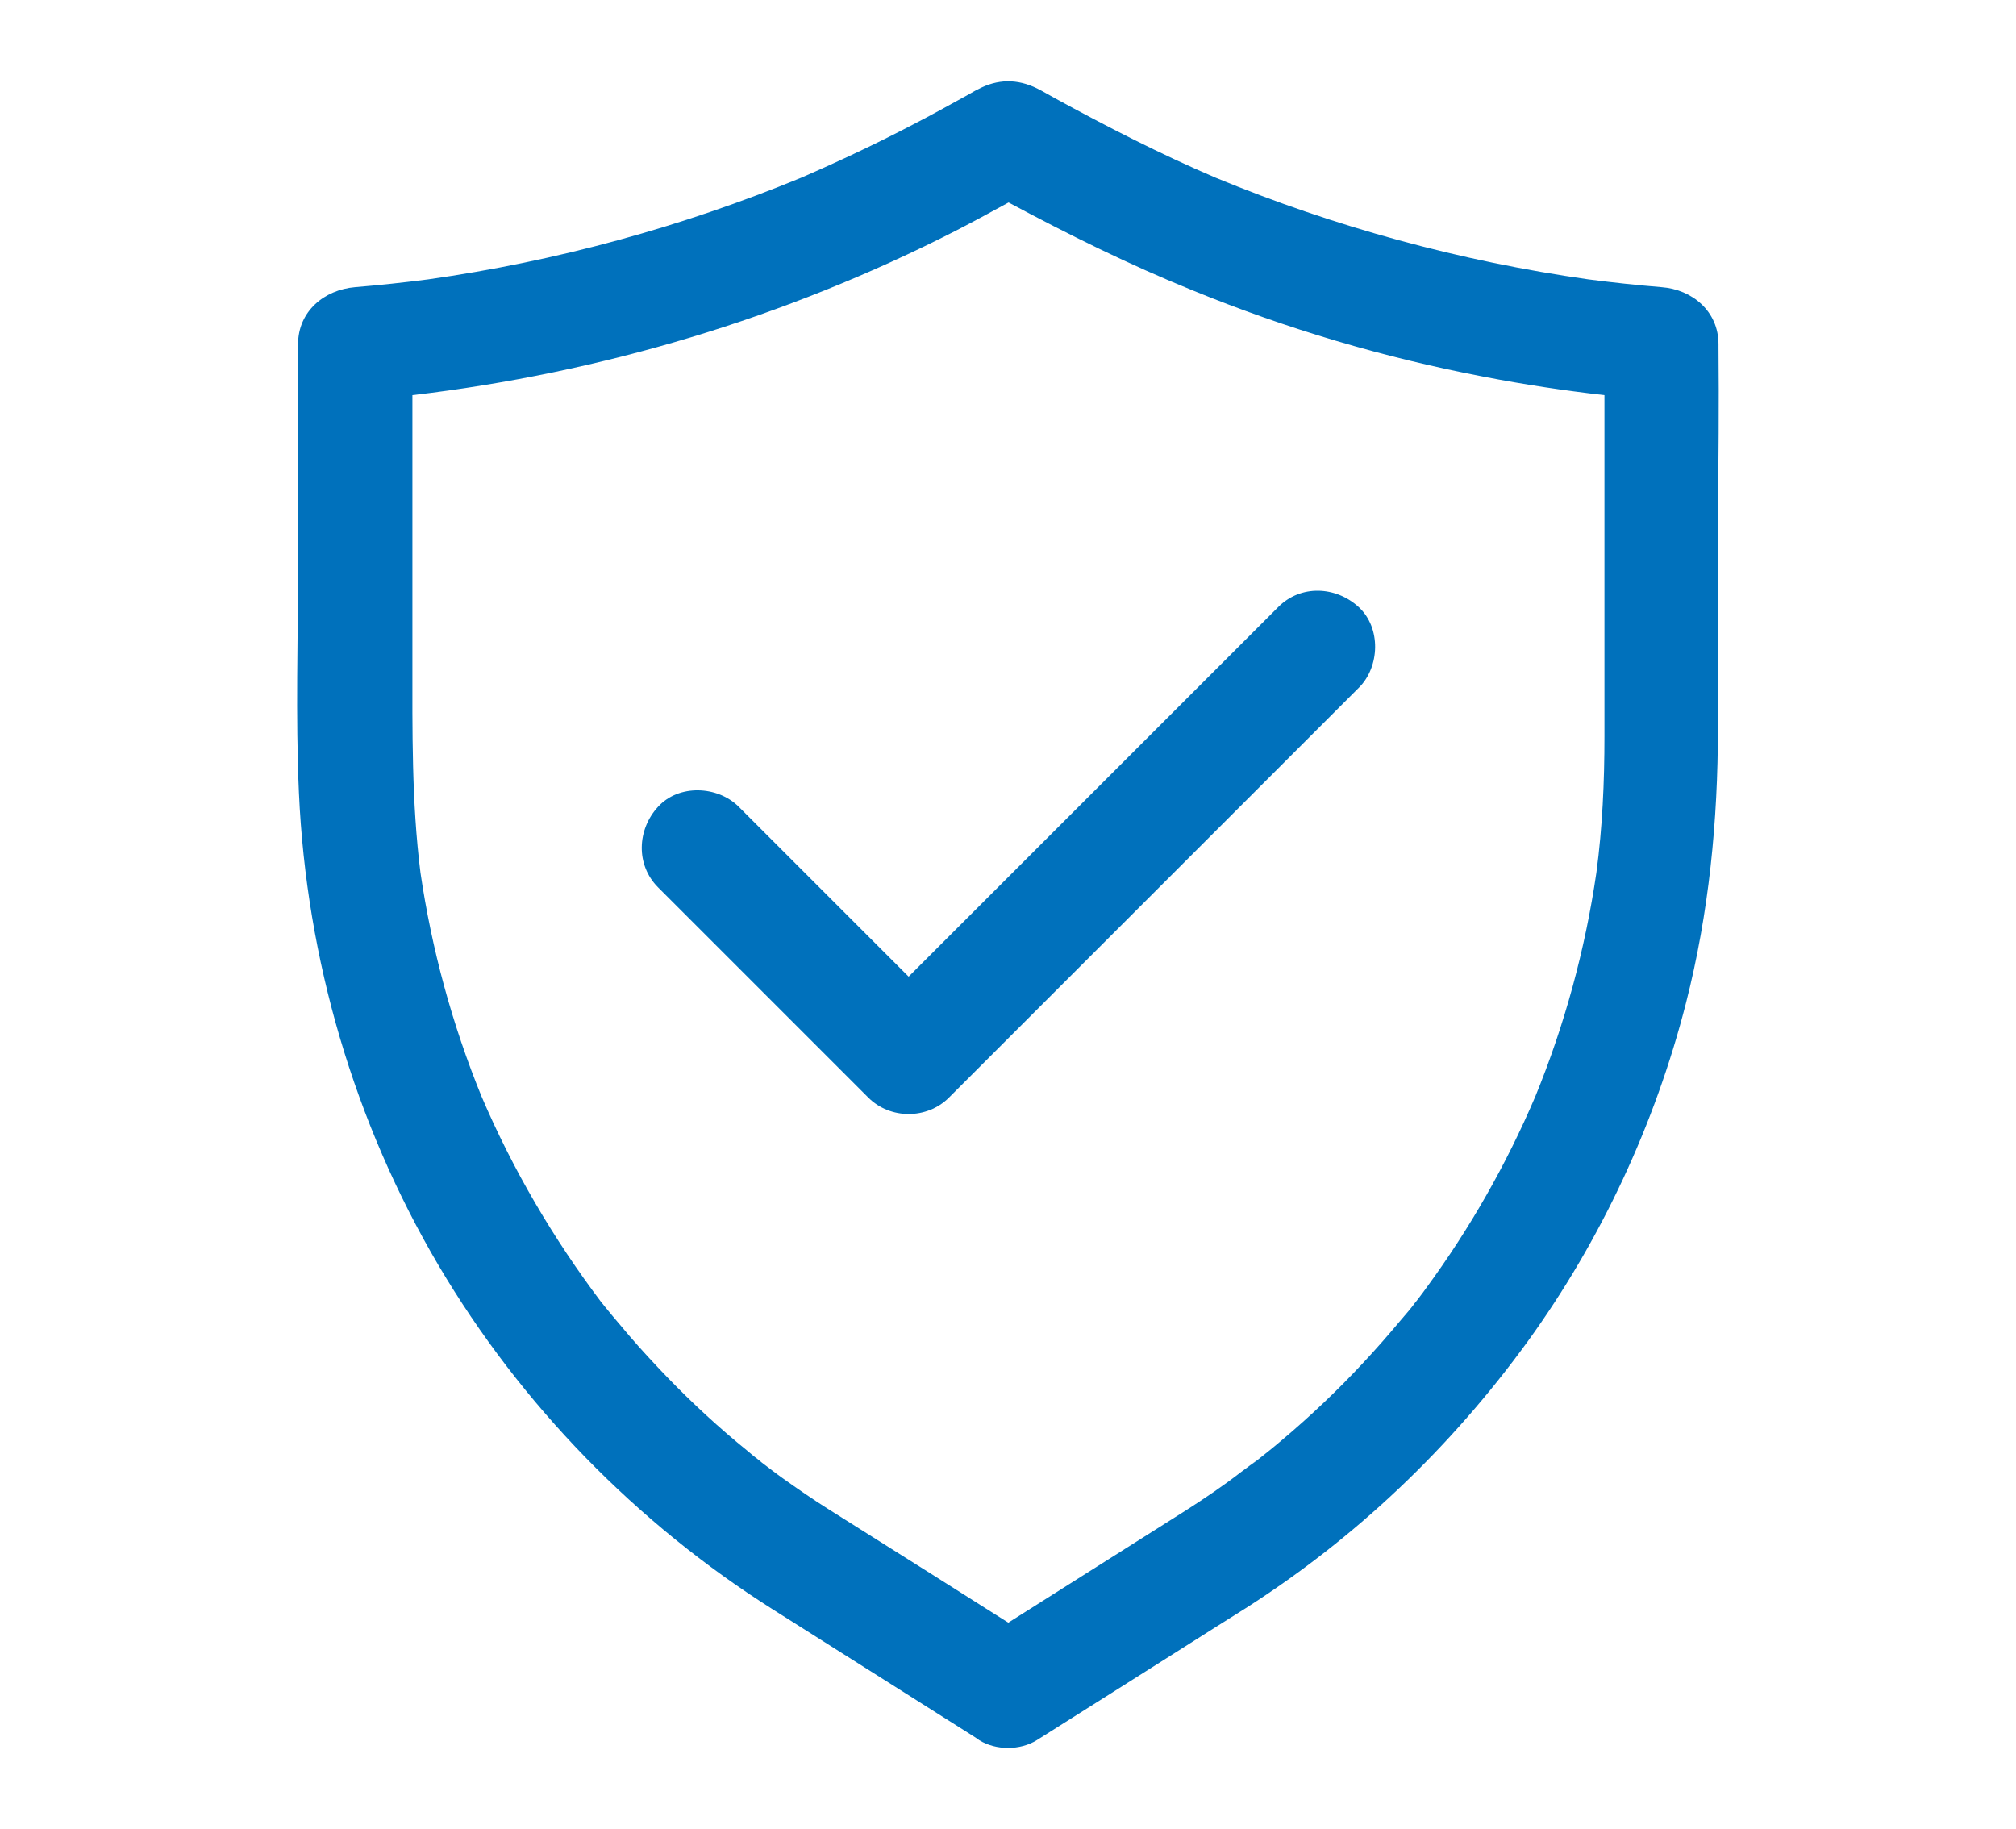
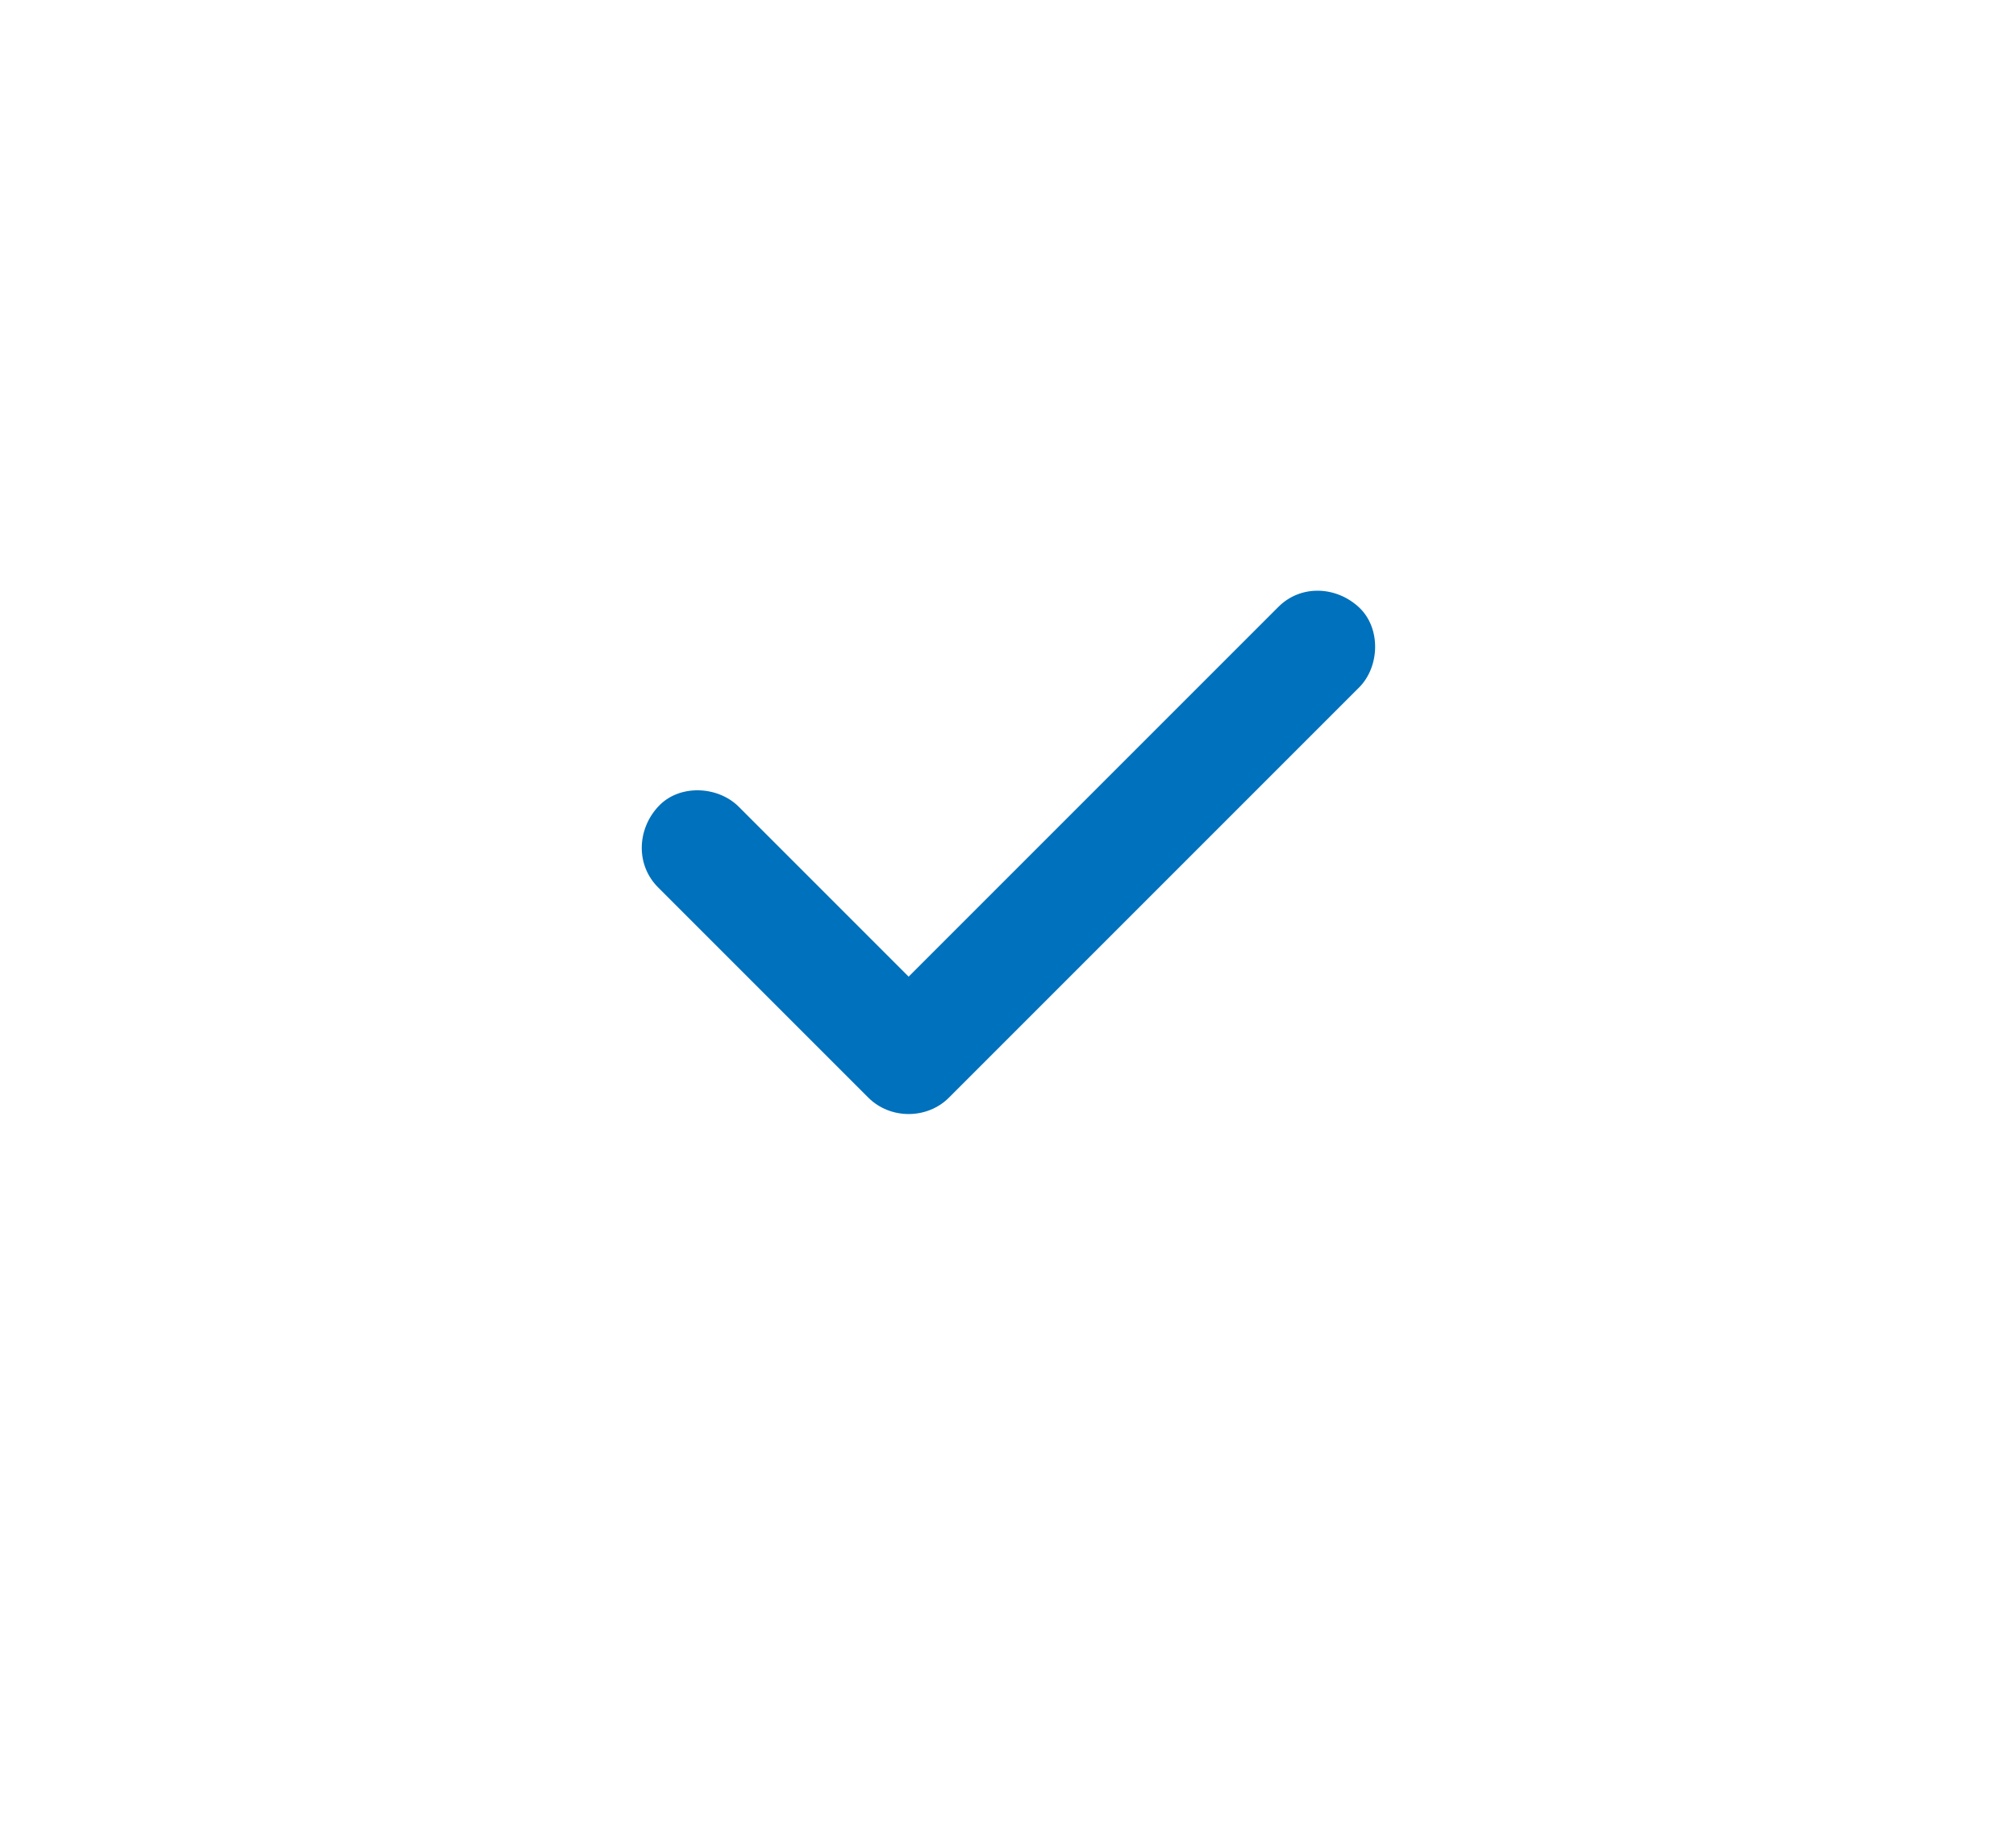
<svg xmlns="http://www.w3.org/2000/svg" version="1.1" id="Laag_1" x="0px" y="0px" width="700px" height="635px" viewBox="0 0 700 635" style="enable-background:new 0 0 700 635;" xml:space="preserve">
  <style type="text/css">
	.st0{fill:#0071BC;}
</style>
  <g>
-     <path class="st0" d="M596.7,120.5c0-0.3,0-0.7,0-1c0-11.4-9.1-19-19.8-19.8c-8.5-0.7-16.9-1.6-25.4-2.7   c-44.4-6.3-88-18.2-129.4-35.3C402.9,53.5,384.4,44,366.1,34c-2-1.1-4-2.3-6-3.3c-6.9-3.4-13.8-3.3-20.5,0.3   c-1.1,0.5-2,1.1-3.1,1.7c-6.5,3.6-13,7.2-19.6,10.6c-12.6,6.6-25.6,12.7-38.7,18.4c-41.5,17.1-85,29-129.5,35.3   c-8.5,1.1-16.9,2-25.4,2.7c-10.7,0.9-19.8,8.4-19.8,19.8c0,25.1,0,50.2,0,75.3c0,26.8-0.9,53.8,0.3,80.5   c2.6,57.7,19.2,114.4,48.5,164.1c28.6,48.4,68.7,89.5,116.2,119.5c23.1,14.6,46.2,29.2,69.3,43.8c0.7,0.5,1.5,0.9,2.2,1.5   c5.8,3.6,14.2,3.6,20,0c21-13.2,41.9-26.5,62.8-39.7c3-1.9,6-3.8,8.9-5.6c0.3-0.2,0.5-0.3,0.8-0.5c38.4-24.5,71.3-55.9,98-92.7   c25.4-35.1,44.2-75.5,54.9-117.4c8-31.3,11.1-63.3,11.1-95.5c0-24.1,0-48.3,0-72.3C596.7,160.4,596.9,140.4,596.7,120.5z    M557.1,255.6c0,15.9-0.7,31.7-2.8,47.4c-3.9,26.7-11,52.8-21.2,77.7c-10,23.5-22.7,45.8-37.8,66.4c-0.9,1.2-1.7,2.4-2.6,3.5   c-0.5,0.7-1,1.3-1.5,1.9c-1.2,1.6-0.3,0.5,0.5-0.6c-1.8,2.4-3.7,4.6-5.6,6.8c-4.1,4.9-8.3,9.7-12.6,14.3   c-9,9.7-18.5,18.7-28.6,27.2c-2.8,2.4-5.6,4.6-8.5,6.9c-0.7,0.5-1.3,1-2,1.5c-1.2,0.9-0.5,0.4,2-1.6c-0.5,0.4-1.1,0.8-1.6,1.2   c-1.3,1-2.6,2-4,3c-6.2,4.8-12.6,9.1-19,13.2c-20.6,13-41.1,26-61.7,39c-18.2-11.5-36.3-23-54.5-34.4c-2.7-1.7-5.4-3.4-8.1-5.1   c-5.4-3.4-10.6-7-15.8-10.7c-2.4-1.7-4.8-3.6-7.2-5.4c0,0,0,0,0,0c-0.2-0.2-0.5-0.4-0.7-0.6c-1.5-1.1-2.8-2.2-4.2-3.4   c-9.9-8-19.2-16.6-28-25.7c-4.4-4.6-8.8-9.3-13-14.2c-2-2.4-4-4.7-6-7.1c-0.9-1.1-1.9-2.3-2.8-3.4c-0.3-0.4-0.6-0.8-0.9-1.1   c-16.7-22.1-30.8-46.1-41.7-71.6c-10.2-25-17.3-51.1-21.2-77.7c-3.1-24.7-2.8-49.3-2.8-74.1c0-29.2,0-58.3,0-87.6   c0-1.4,0-2.8,0-4.1c65.7-7.7,129.5-26.9,188.5-57c6.2-3.2,12.3-6.5,18.5-9.9c20.9,11.2,42.1,21.7,64.1,30.6   c32.5,13.3,66.4,23.3,100.9,29.9c13.9,2.7,27.9,4.8,41.9,6.4c0,13.7,0,27.4,0,41C557.1,204,557.1,229.8,557.1,255.6z" />
    <path class="st0" d="M471.8,210.8c-7.9-7.3-20.2-7.9-28,0c-16.1,16.1-32.3,32.3-48.4,48.4c-25.5,25.5-51,51-76.5,76.5   c-1.1,1.1-2.3,2.3-3.4,3.4c-16.6-16.6-33.3-33.3-49.9-49.9c-3-3-6.1-6.1-9.1-9.1c-7.3-7.3-20.8-7.9-28,0c-7.3,7.9-7.8,20.2,0,28   c21.3,21.3,42.7,42.7,63.9,63.9c3,3,6.1,6.1,9.1,9.1c7.6,7.6,20.4,7.6,28,0c16.1-16.1,32.3-32.3,48.4-48.4   c25.5-25.5,51-51,76.5-76.5c5.8-5.8,11.6-11.6,17.5-17.5C479.1,231.5,479.6,218,471.8,210.8z" />
  </g>
</svg>